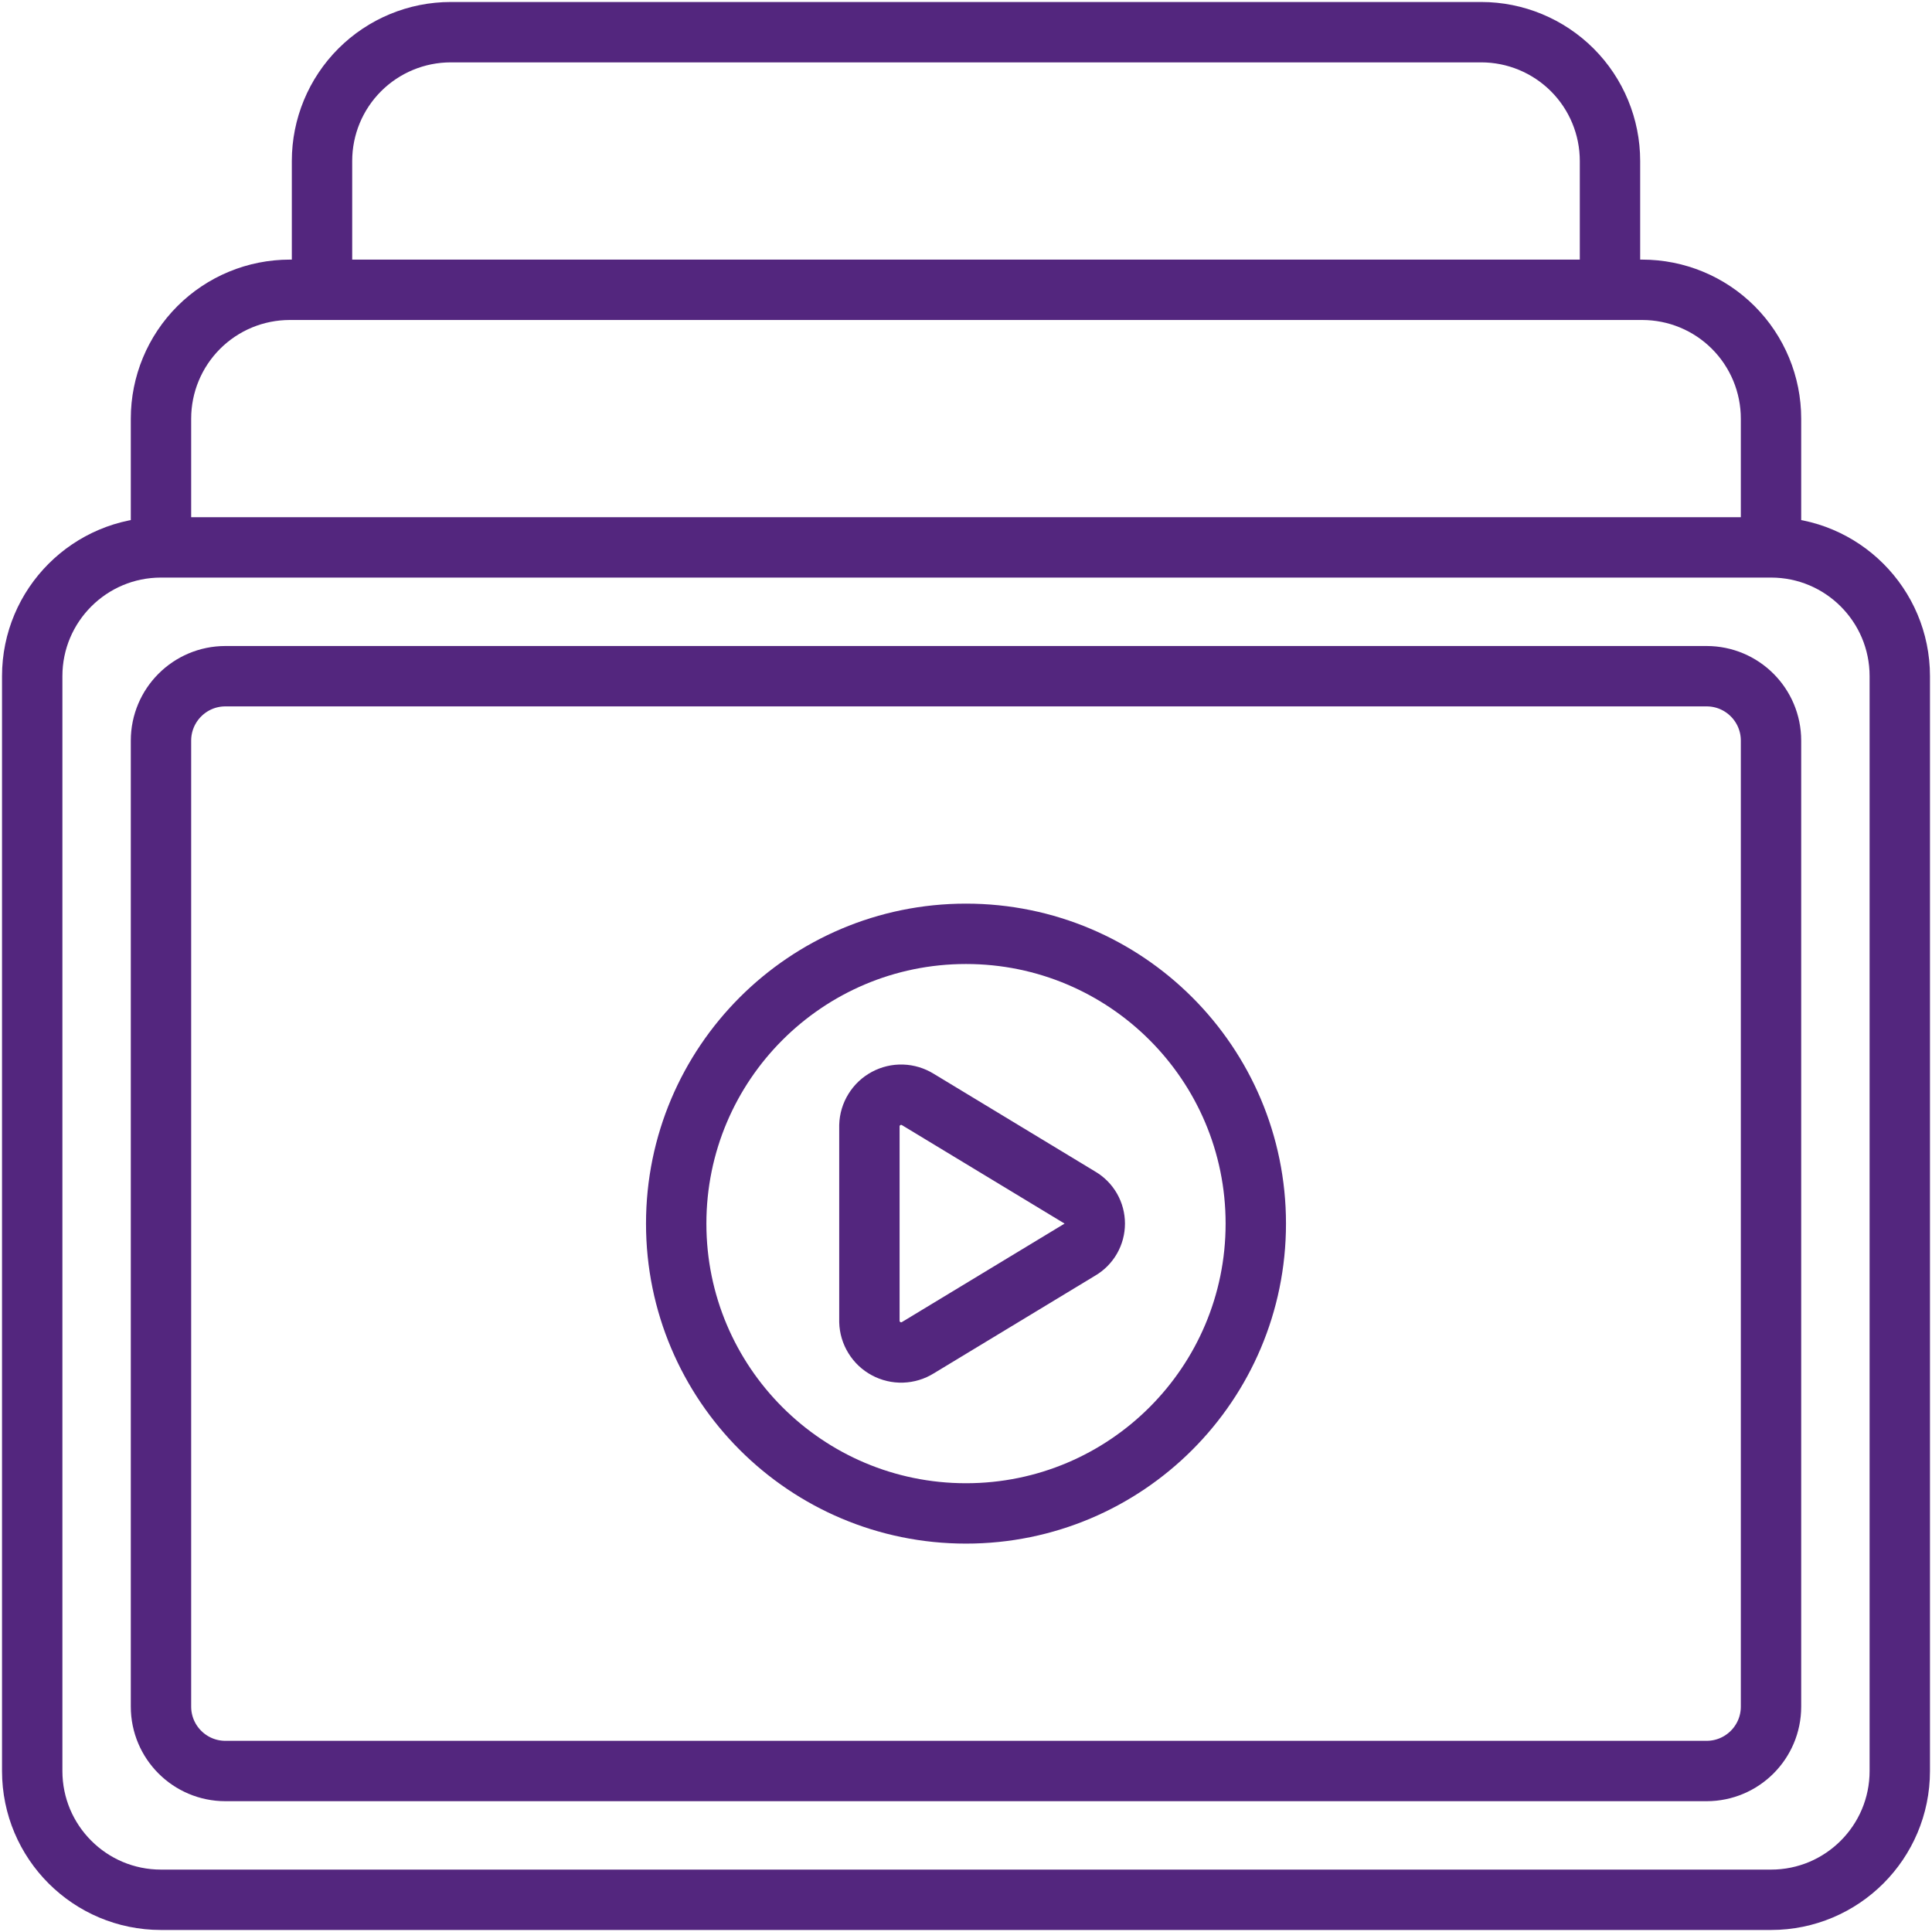
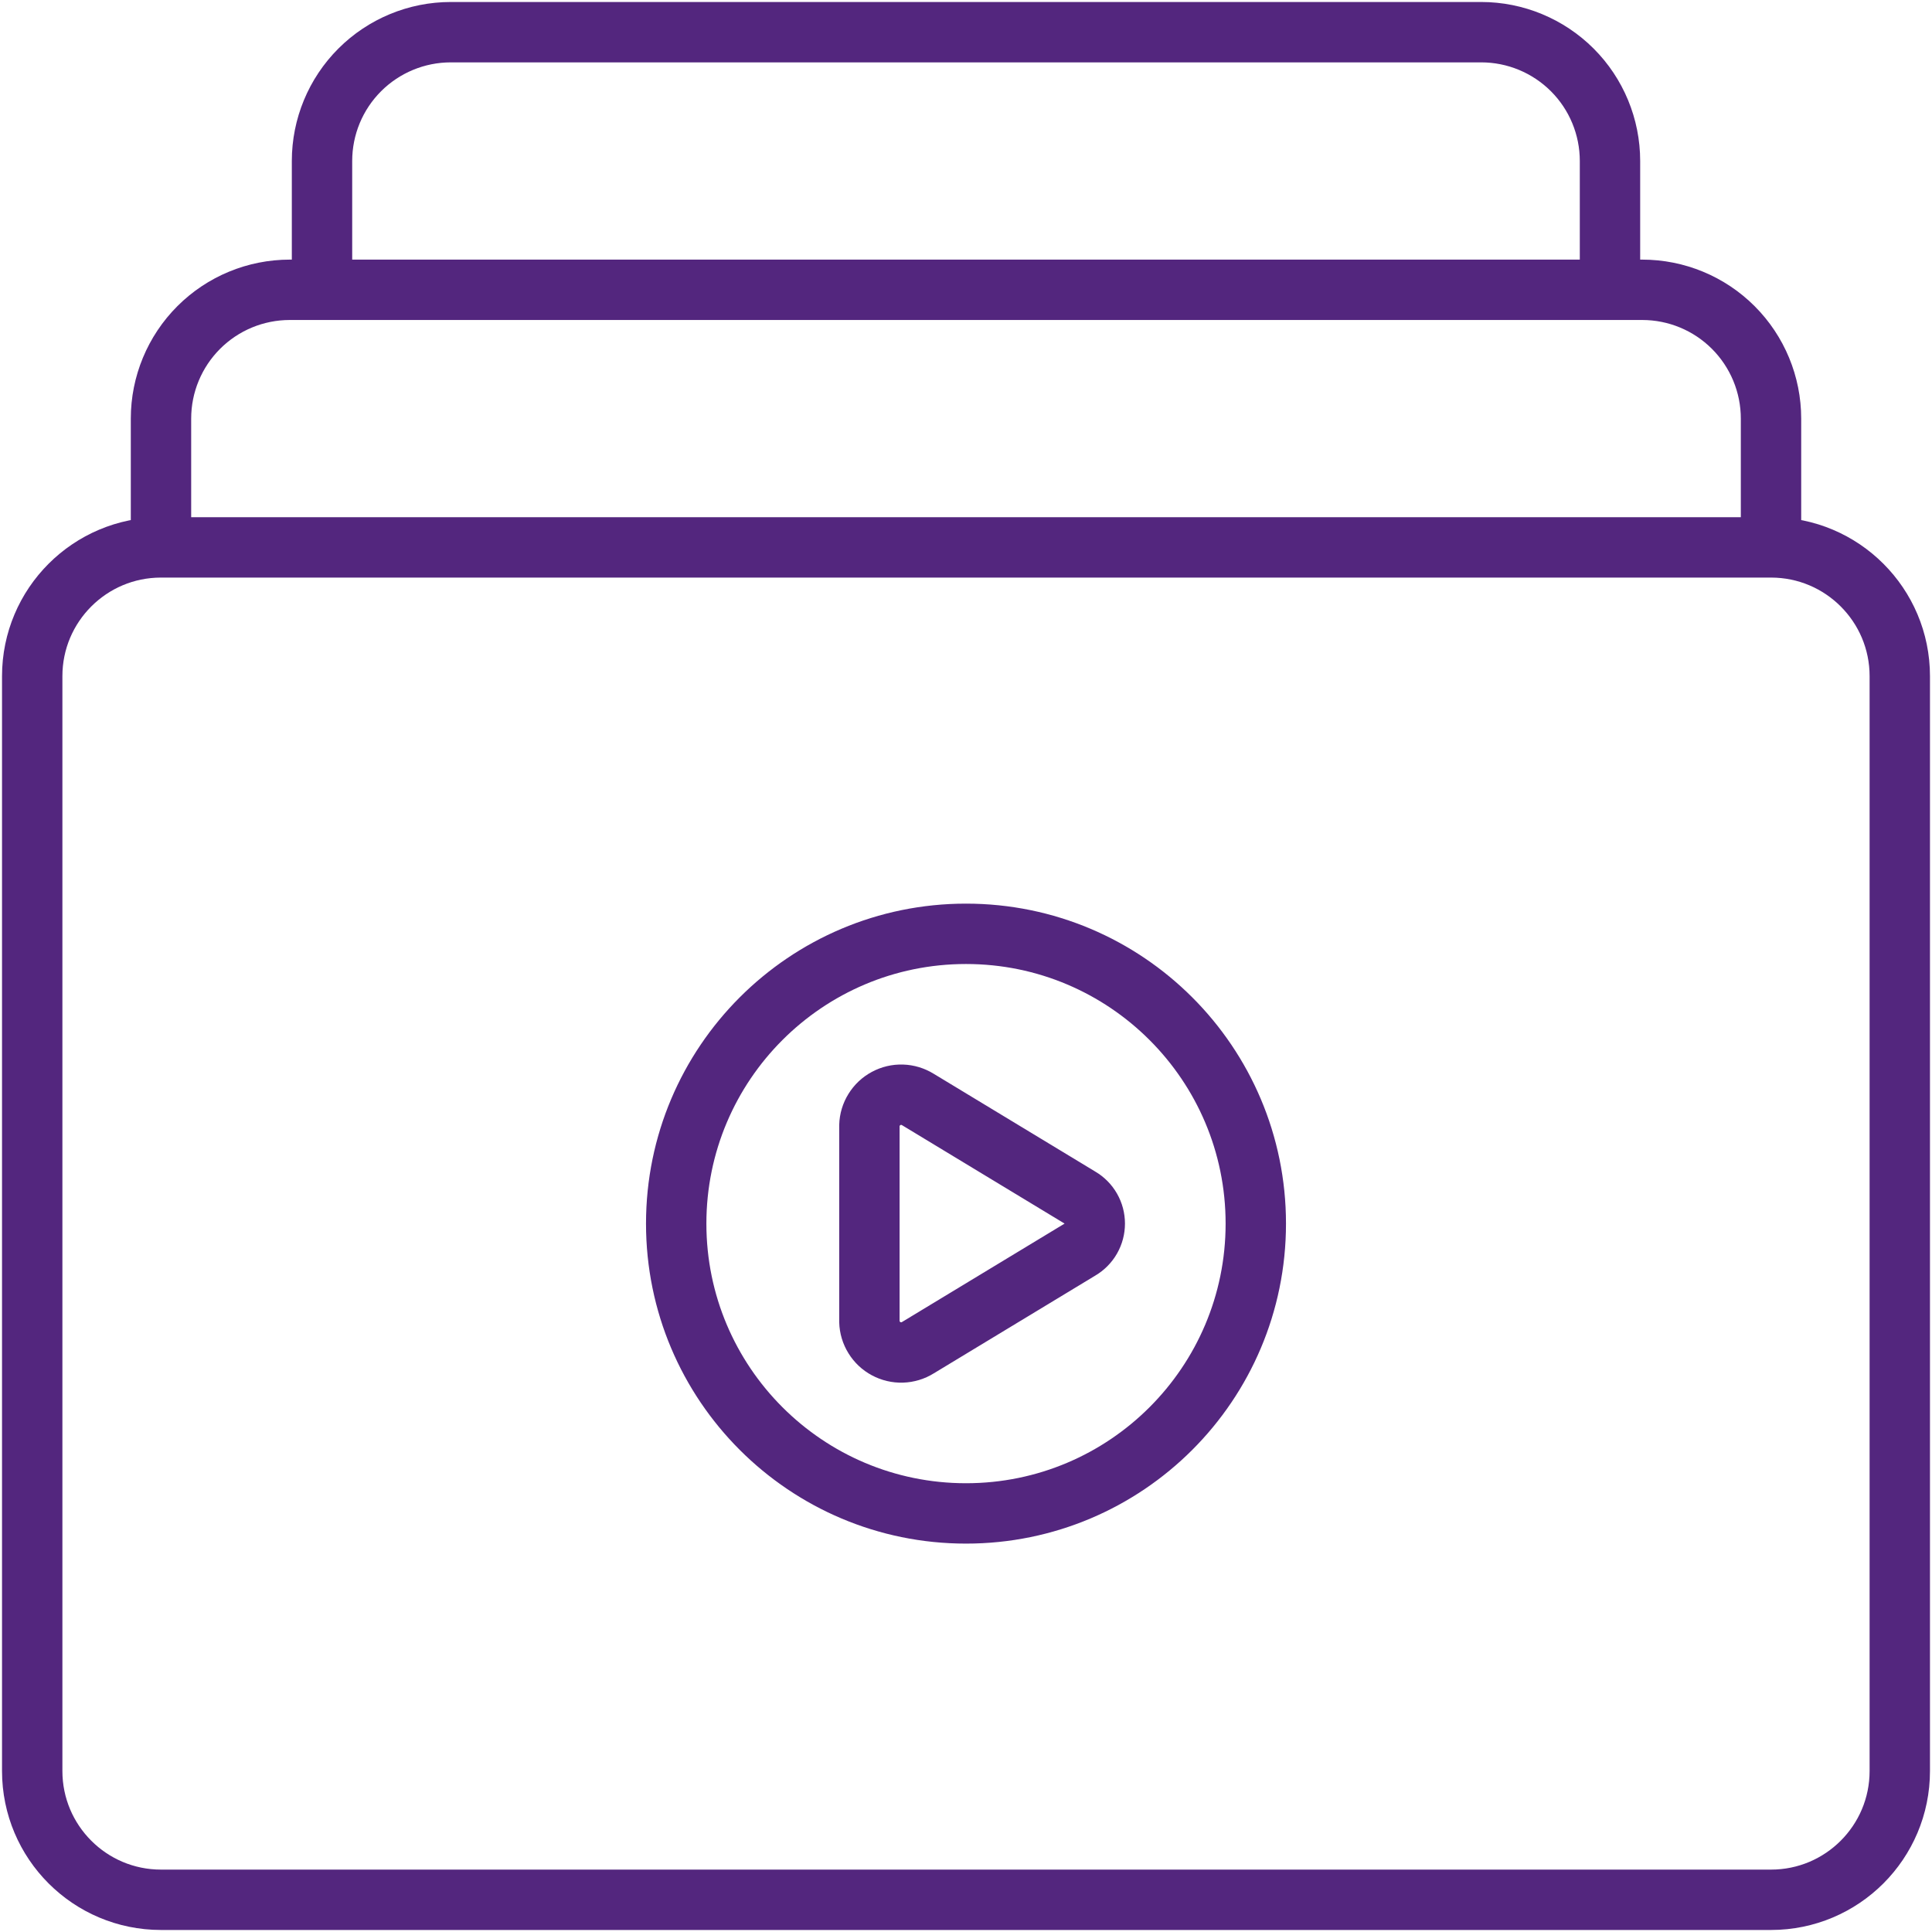
<svg xmlns="http://www.w3.org/2000/svg" width="64" height="64" viewBox="0 0 64 64" fill="none">
  <path d="M58.667 18.133H5.333C2.977 18.133 1.067 20.043 1.067 22.399V58.666C1.067 61.023 2.977 62.933 5.333 62.933H58.667C61.023 62.933 62.933 61.023 62.933 58.666V22.399C62.933 20.043 61.023 18.133 58.667 18.133Z" stroke="#53267E" stroke-width="2" stroke-linecap="round" stroke-linejoin="round" />
  <path d="M5.333 18.133V13.866C5.333 12.735 5.783 11.649 6.583 10.849C7.383 10.049 8.468 9.6 9.6 9.6H54.4C55.532 9.6 56.617 10.049 57.417 10.849C58.217 11.649 58.667 12.735 58.667 13.866V18.133" stroke="#53267E" stroke-width="2" stroke-linejoin="round" />
  <path d="M10.667 9.6V5.333C10.667 4.201 11.116 3.116 11.916 2.316C12.716 1.516 13.802 1.066 14.933 1.066H49.067C50.198 1.066 51.283 1.516 52.084 2.316C52.884 3.116 53.333 4.201 53.333 5.333V9.6" stroke="#53267E" stroke-width="2" stroke-linejoin="round" />
-   <path d="M58.667 56.534V24.534C58.667 23.355 57.712 22.4 56.533 22.4H7.467C6.289 22.4 5.333 23.355 5.333 24.534V56.534C5.333 57.712 6.289 58.667 7.467 58.667H56.533C57.712 58.667 58.667 57.712 58.667 56.534Z" stroke="#53267E" stroke-width="2" stroke-linecap="round" stroke-linejoin="round" />
  <path d="M32 50.134C37.302 50.134 41.6 45.836 41.6 40.534C41.6 35.232 37.302 30.934 32 30.934C26.698 30.934 22.4 35.232 22.4 40.534C22.4 45.836 26.698 50.134 32 50.134Z" stroke="#53267E" stroke-width="2" stroke-linecap="round" stroke-linejoin="round" />
  <path d="M35.773 41.395L30.406 44.644C30.249 44.742 30.069 44.796 29.884 44.802C29.7 44.808 29.517 44.765 29.354 44.677C29.191 44.59 29.054 44.461 28.957 44.303C28.859 44.146 28.805 43.966 28.8 43.781V37.285C28.805 37.1 28.859 36.92 28.957 36.763C29.054 36.605 29.191 36.476 29.354 36.389C29.517 36.301 29.7 36.258 29.884 36.264C30.069 36.27 30.249 36.325 30.406 36.422L35.773 39.671C35.923 39.759 36.048 39.885 36.134 40.036C36.221 40.188 36.266 40.359 36.266 40.533C36.266 40.707 36.221 40.878 36.134 41.03C36.048 41.181 35.923 41.307 35.773 41.395Z" stroke="#53267E" stroke-width="2" stroke-linecap="round" stroke-linejoin="round" />
</svg>